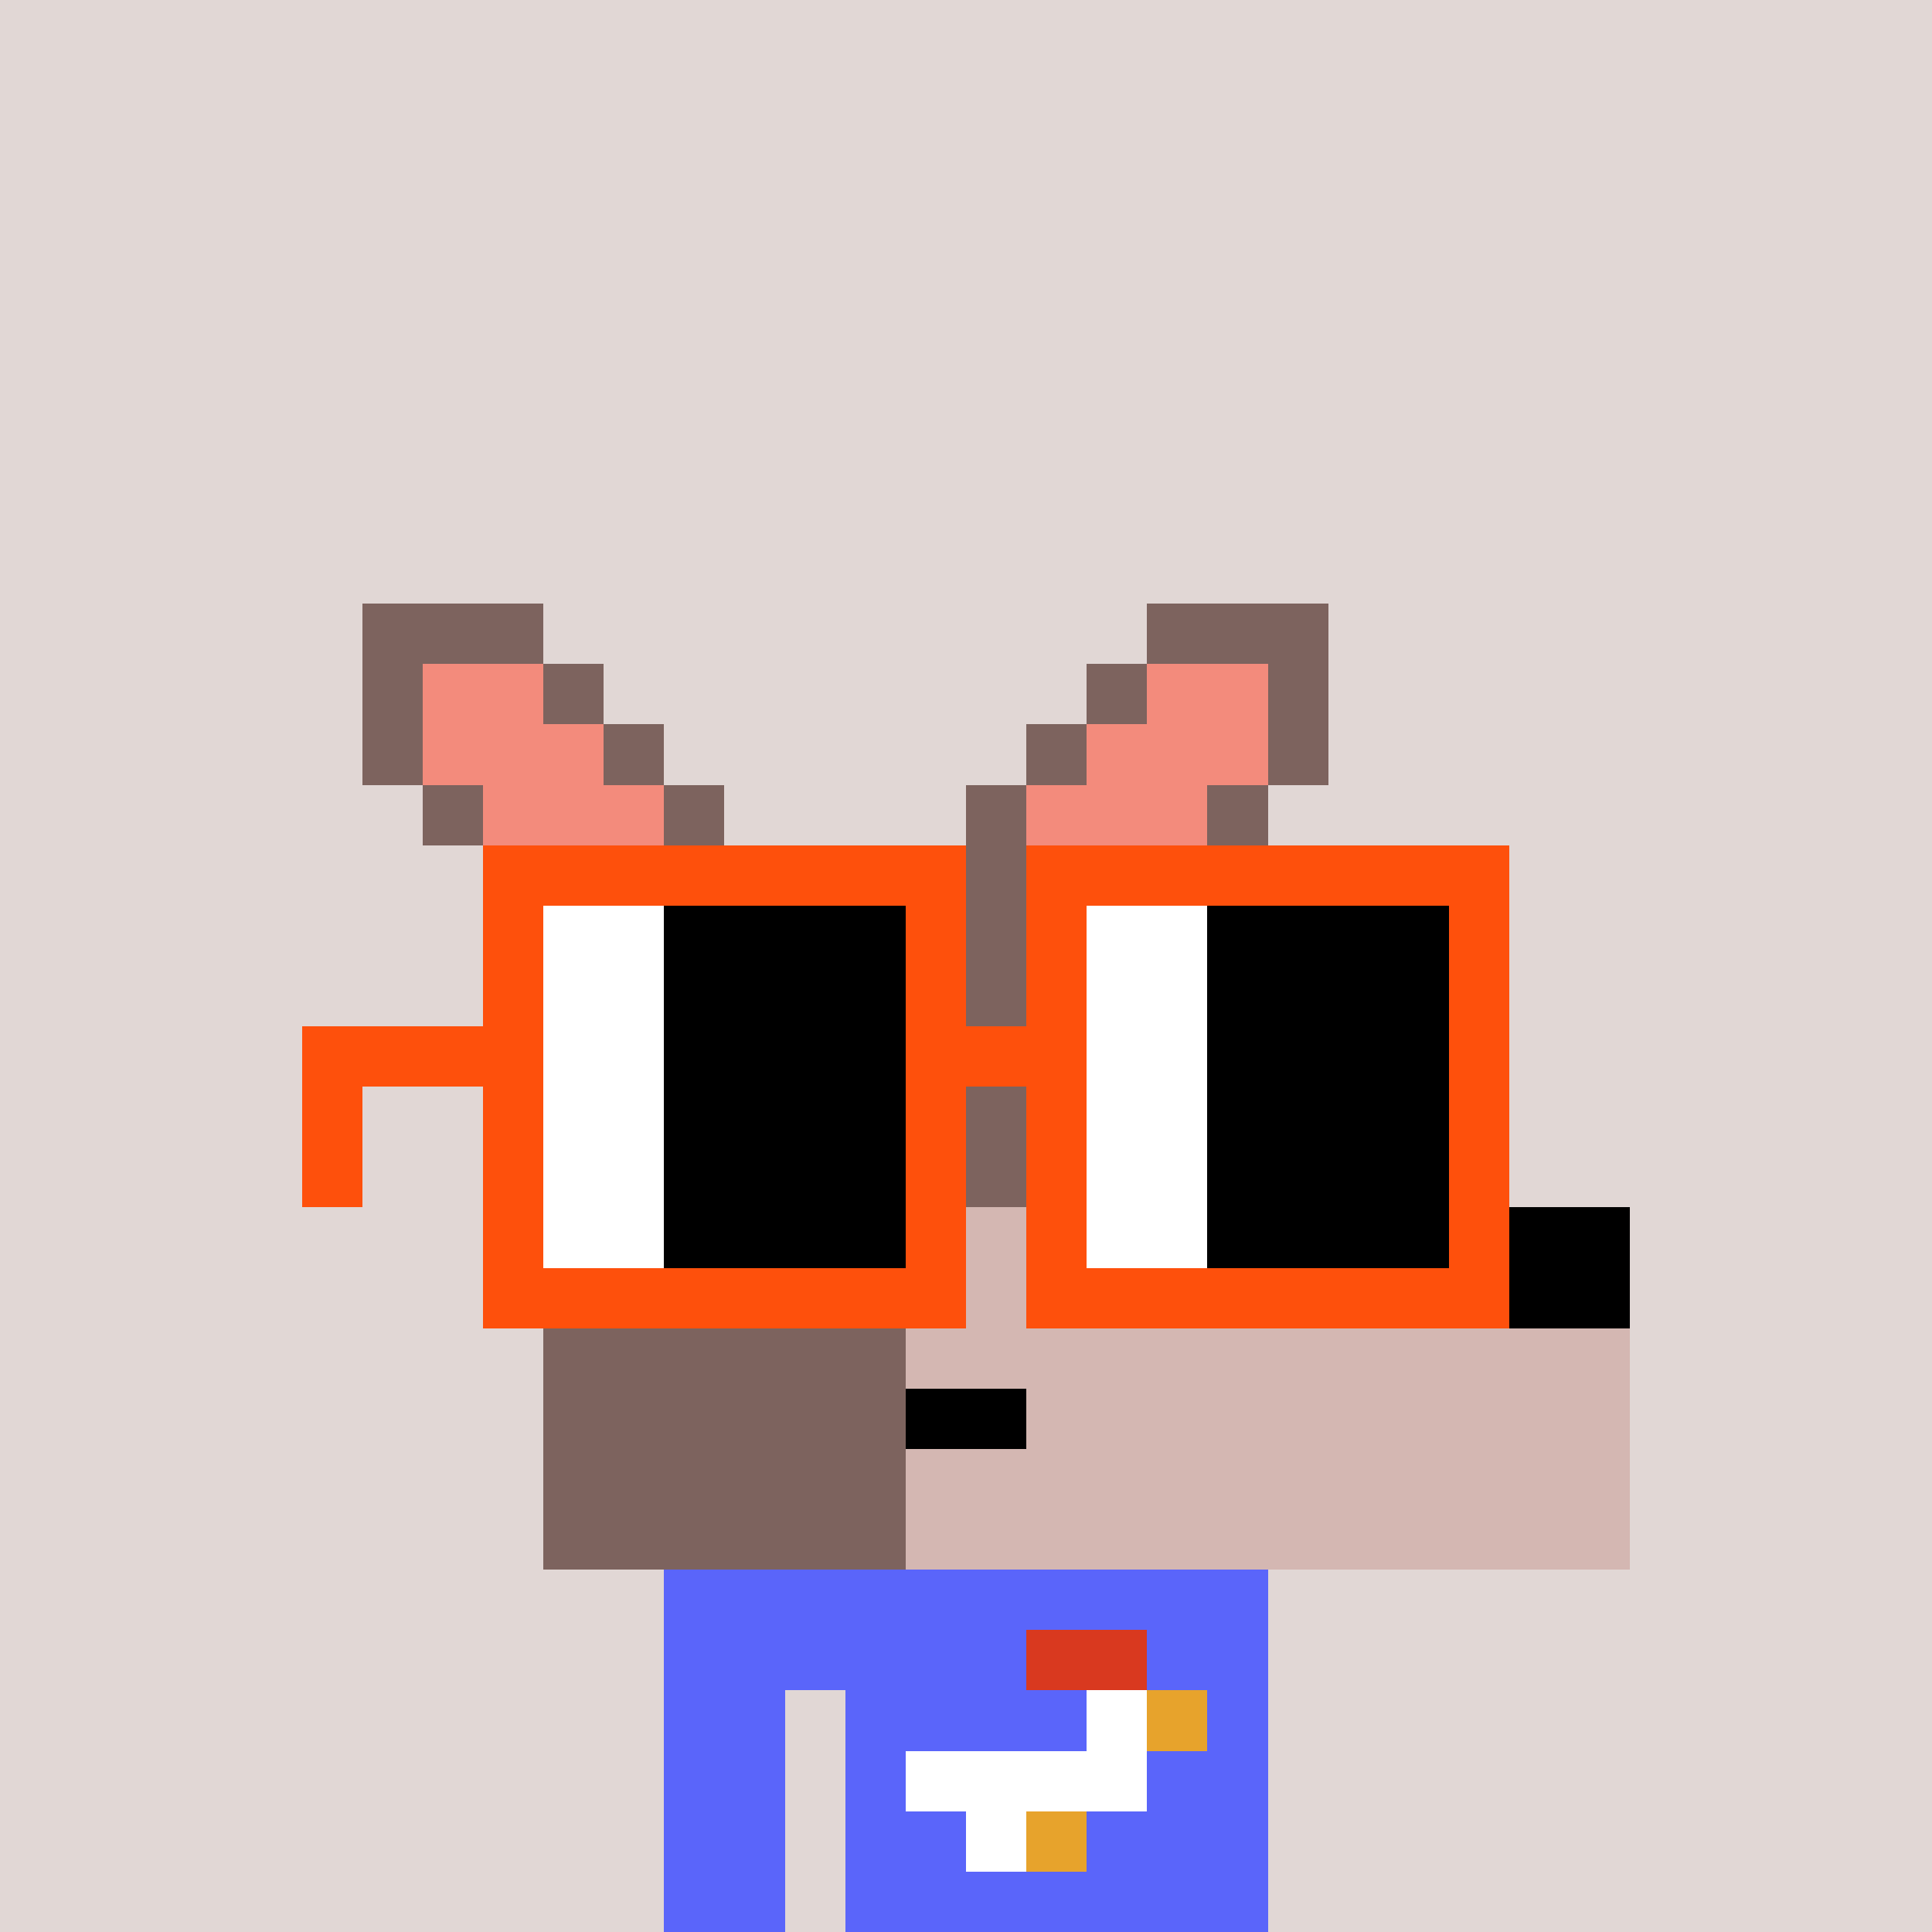
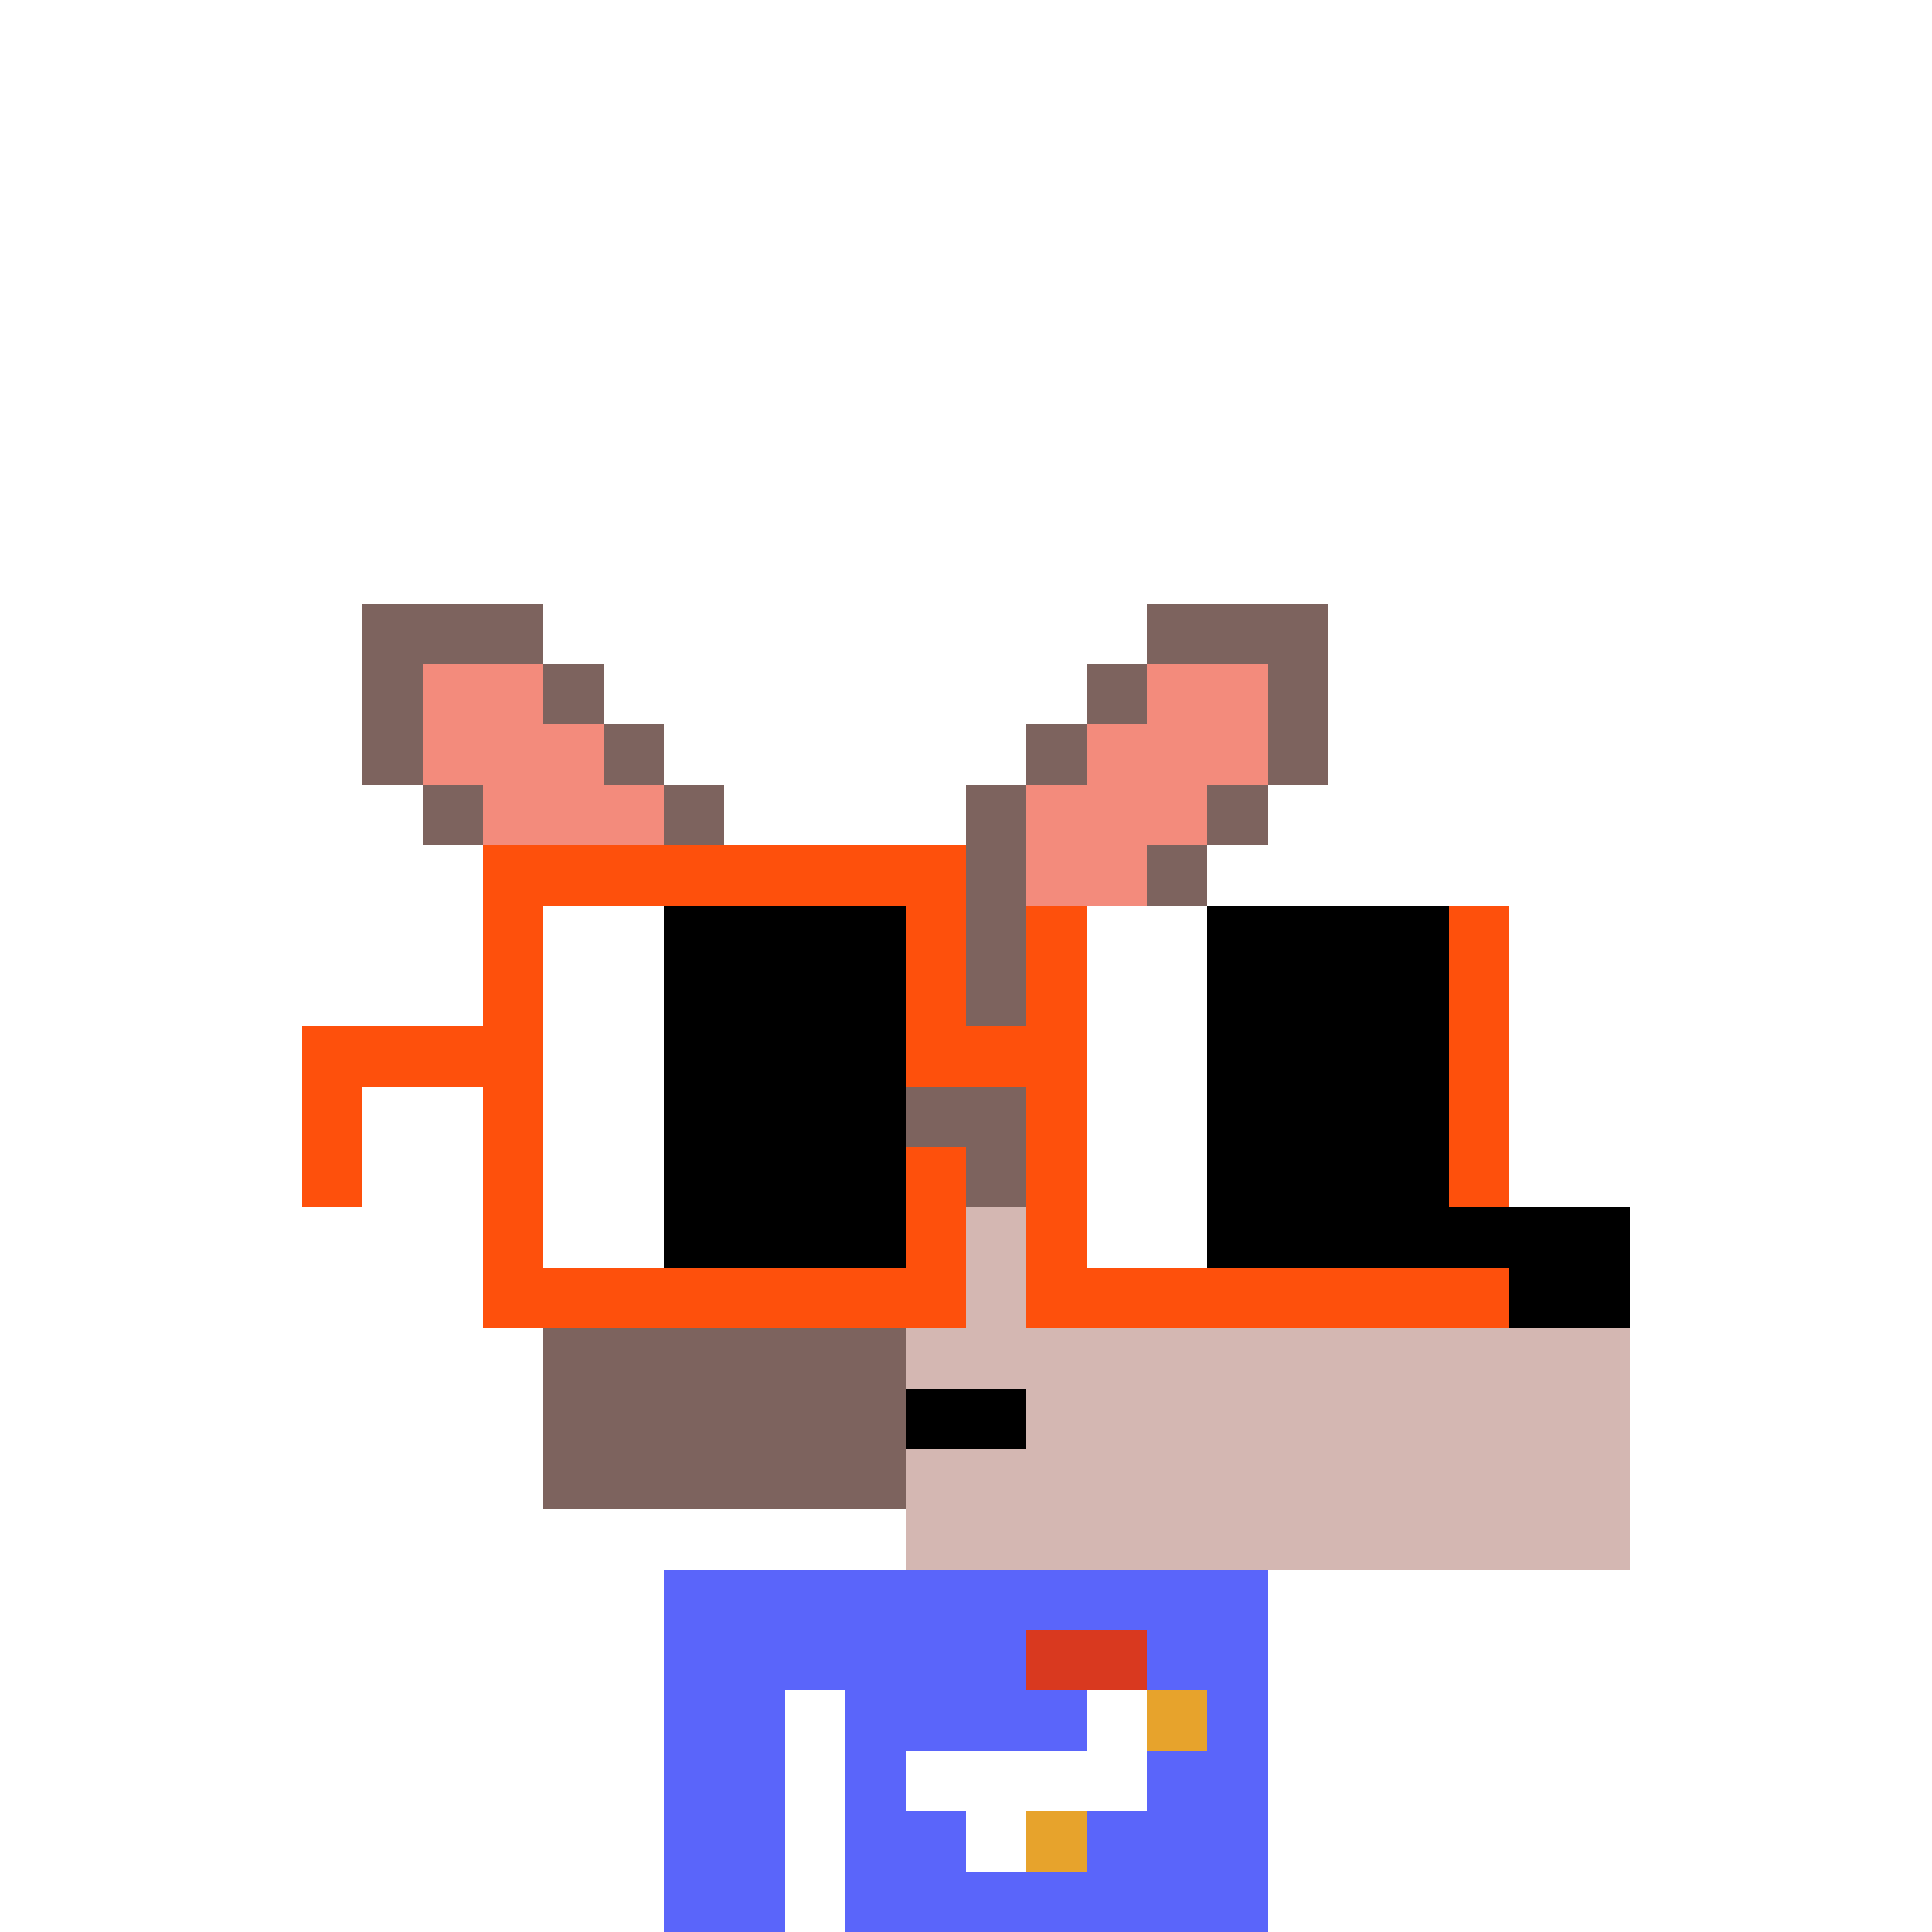
<svg xmlns="http://www.w3.org/2000/svg" width="320" height="320" viewBox="0 0 320 320" shape-rendering="crispEdges">
-   <rect width="100%" height="100%" fill="#e1d7d5" />
  <rect width="100" height="10" x="110" y="260" fill="#5a65fa" />
  <rect width="100" height="10" x="110" y="270" fill="#5a65fa" />
  <rect width="20" height="10" x="110" y="280" fill="#5a65fa" />
  <rect width="70" height="10" x="140" y="280" fill="#5a65fa" />
  <rect width="20" height="10" x="110" y="290" fill="#5a65fa" />
  <rect width="70" height="10" x="140" y="290" fill="#5a65fa" />
  <rect width="20" height="10" x="110" y="300" fill="#5a65fa" />
  <rect width="70" height="10" x="140" y="300" fill="#5a65fa" />
  <rect width="20" height="10" x="110" y="310" fill="#5a65fa" />
  <rect width="70" height="10" x="140" y="310" fill="#5a65fa" />
  <rect width="20" height="10" x="170" y="270" fill="#d9391f" />
  <rect width="10" height="10" x="180" y="280" fill="#ffffff" />
  <rect width="10" height="10" x="190" y="280" fill="#e7a32c" />
  <rect width="40" height="10" x="150" y="290" fill="#ffffff" />
  <rect width="10" height="10" x="160" y="300" fill="#ffffff" />
  <rect width="10" height="10" x="170" y="300" fill="#e7a32c" />
  <rect width="30" height="10" x="60" y="100" fill="#7d635e" />
  <rect width="30" height="10" x="190" y="100" fill="#7d635e" />
  <rect width="10" height="10" x="60" y="110" fill="#7d635e" />
  <rect width="20" height="10" x="70" y="110" fill="#f38b7c" />
  <rect width="10" height="10" x="90" y="110" fill="#7d635e" />
  <rect width="10" height="10" x="180" y="110" fill="#7d635e" />
  <rect width="20" height="10" x="190" y="110" fill="#f38b7c" />
  <rect width="10" height="10" x="210" y="110" fill="#7d635e" />
  <rect width="10" height="10" x="60" y="120" fill="#7d635e" />
  <rect width="30" height="10" x="70" y="120" fill="#f38b7c" />
  <rect width="10" height="10" x="100" y="120" fill="#7d635e" />
  <rect width="10" height="10" x="170" y="120" fill="#7d635e" />
  <rect width="30" height="10" x="180" y="120" fill="#f38b7c" />
  <rect width="10" height="10" x="210" y="120" fill="#7d635e" />
  <rect width="10" height="10" x="70" y="130" fill="#7d635e" />
  <rect width="30" height="10" x="80" y="130" fill="#f38b7c" />
  <rect width="10" height="10" x="110" y="130" fill="#7d635e" />
  <rect width="10" height="10" x="160" y="130" fill="#7d635e" />
  <rect width="30" height="10" x="170" y="130" fill="#f38b7c" />
  <rect width="10" height="10" x="200" y="130" fill="#7d635e" />
  <rect width="10" height="10" x="80" y="140" fill="#7d635e" />
  <rect width="20" height="10" x="90" y="140" fill="#f38b7c" />
  <rect width="20" height="10" x="110" y="140" fill="#7d635e" />
  <rect width="20" height="10" x="150" y="140" fill="#7d635e" />
  <rect width="20" height="10" x="170" y="140" fill="#f38b7c" />
  <rect width="10" height="10" x="190" y="140" fill="#7d635e" />
  <rect width="100" height="10" x="90" y="150" fill="#7d635e" />
  <rect width="80" height="10" x="90" y="160" fill="#7d635e" />
  <rect width="80" height="10" x="90" y="170" fill="#7d635e" />
  <rect width="80" height="10" x="90" y="180" fill="#7d635e" />
  <rect width="80" height="10" x="90" y="190" fill="#7d635e" />
  <rect width="60" height="10" x="90" y="200" fill="#7d635e" />
  <rect width="90" height="10" x="150" y="200" fill="#d4b7b2" />
  <rect width="30" height="10" x="240" y="200" fill="#000000" />
  <rect width="60" height="10" x="90" y="210" fill="#7d635e" />
  <rect width="90" height="10" x="150" y="210" fill="#d4b7b2" />
  <rect width="30" height="10" x="240" y="210" fill="#000000" />
  <rect width="60" height="10" x="90" y="220" fill="#7d635e" />
  <rect width="120" height="10" x="150" y="220" fill="#d4b7b2" />
  <rect width="60" height="10" x="90" y="230" fill="#7d635e" />
  <rect width="20" height="10" x="150" y="230" fill="#000000" />
  <rect width="100" height="10" x="170" y="230" fill="#d4b7b2" />
  <rect width="60" height="10" x="90" y="240" fill="#7d635e" />
  <rect width="120" height="10" x="150" y="240" fill="#d4b7b2" />
-   <rect width="60" height="10" x="90" y="250" fill="#7d635e" />
  <rect width="120" height="10" x="150" y="250" fill="#d4b7b2" />
  <rect width="80" height="10" x="80" y="140" fill="#fe500c" />
-   <rect width="80" height="10" x="170" y="140" fill="#fe500c" />
  <rect width="10" height="10" x="80" y="150" fill="#fe500c" />
  <rect width="20" height="10" x="90" y="150" fill="#ffffff" />
  <rect width="40" height="10" x="110" y="150" fill="#000000" />
  <rect width="10" height="10" x="150" y="150" fill="#fe500c" />
  <rect width="10" height="10" x="170" y="150" fill="#fe500c" />
  <rect width="20" height="10" x="180" y="150" fill="#ffffff" />
  <rect width="40" height="10" x="200" y="150" fill="#000000" />
  <rect width="10" height="10" x="240" y="150" fill="#fe500c" />
  <rect width="10" height="10" x="80" y="160" fill="#fe500c" />
  <rect width="20" height="10" x="90" y="160" fill="#ffffff" />
  <rect width="40" height="10" x="110" y="160" fill="#000000" />
  <rect width="10" height="10" x="150" y="160" fill="#fe500c" />
  <rect width="10" height="10" x="170" y="160" fill="#fe500c" />
  <rect width="20" height="10" x="180" y="160" fill="#ffffff" />
  <rect width="40" height="10" x="200" y="160" fill="#000000" />
  <rect width="10" height="10" x="240" y="160" fill="#fe500c" />
  <rect width="40" height="10" x="50" y="170" fill="#fe500c" />
  <rect width="20" height="10" x="90" y="170" fill="#ffffff" />
  <rect width="40" height="10" x="110" y="170" fill="#000000" />
  <rect width="30" height="10" x="150" y="170" fill="#fe500c" />
  <rect width="20" height="10" x="180" y="170" fill="#ffffff" />
  <rect width="40" height="10" x="200" y="170" fill="#000000" />
  <rect width="10" height="10" x="240" y="170" fill="#fe500c" />
  <rect width="10" height="10" x="50" y="180" fill="#fe500c" />
  <rect width="10" height="10" x="80" y="180" fill="#fe500c" />
  <rect width="20" height="10" x="90" y="180" fill="#ffffff" />
  <rect width="40" height="10" x="110" y="180" fill="#000000" />
-   <rect width="10" height="10" x="150" y="180" fill="#fe500c" />
  <rect width="10" height="10" x="170" y="180" fill="#fe500c" />
  <rect width="20" height="10" x="180" y="180" fill="#ffffff" />
  <rect width="40" height="10" x="200" y="180" fill="#000000" />
  <rect width="10" height="10" x="240" y="180" fill="#fe500c" />
  <rect width="10" height="10" x="50" y="190" fill="#fe500c" />
  <rect width="10" height="10" x="80" y="190" fill="#fe500c" />
  <rect width="20" height="10" x="90" y="190" fill="#ffffff" />
  <rect width="40" height="10" x="110" y="190" fill="#000000" />
  <rect width="10" height="10" x="150" y="190" fill="#fe500c" />
  <rect width="10" height="10" x="170" y="190" fill="#fe500c" />
  <rect width="20" height="10" x="180" y="190" fill="#ffffff" />
  <rect width="40" height="10" x="200" y="190" fill="#000000" />
  <rect width="10" height="10" x="240" y="190" fill="#fe500c" />
  <rect width="10" height="10" x="80" y="200" fill="#fe500c" />
  <rect width="20" height="10" x="90" y="200" fill="#ffffff" />
  <rect width="40" height="10" x="110" y="200" fill="#000000" />
  <rect width="10" height="10" x="150" y="200" fill="#fe500c" />
  <rect width="10" height="10" x="170" y="200" fill="#fe500c" />
  <rect width="20" height="10" x="180" y="200" fill="#ffffff" />
  <rect width="40" height="10" x="200" y="200" fill="#000000" />
-   <rect width="10" height="10" x="240" y="200" fill="#fe500c" />
  <rect width="80" height="10" x="80" y="210" fill="#fe500c" />
  <rect width="80" height="10" x="170" y="210" fill="#fe500c" />
</svg>